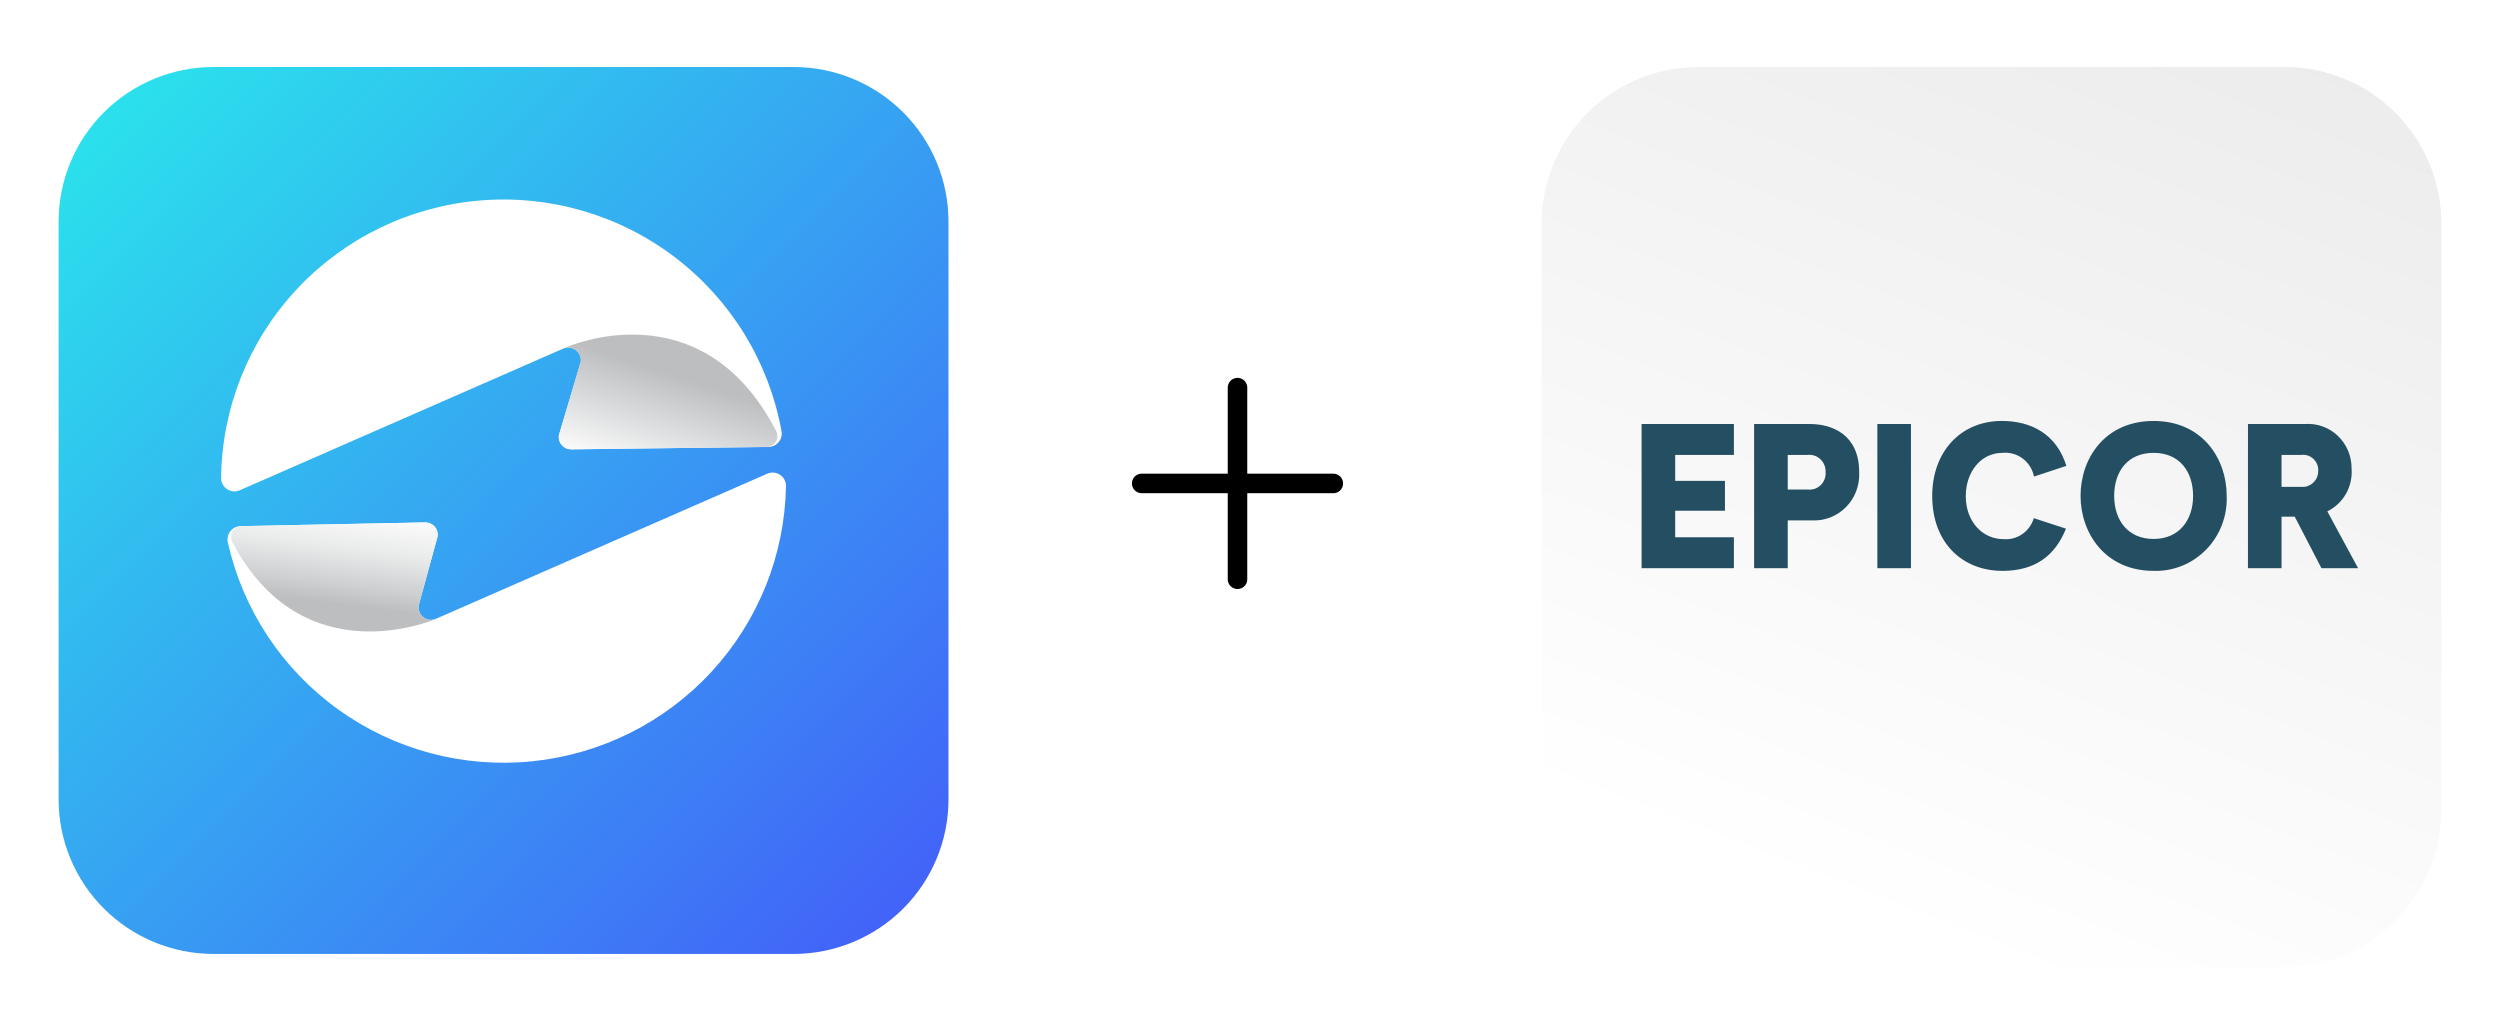
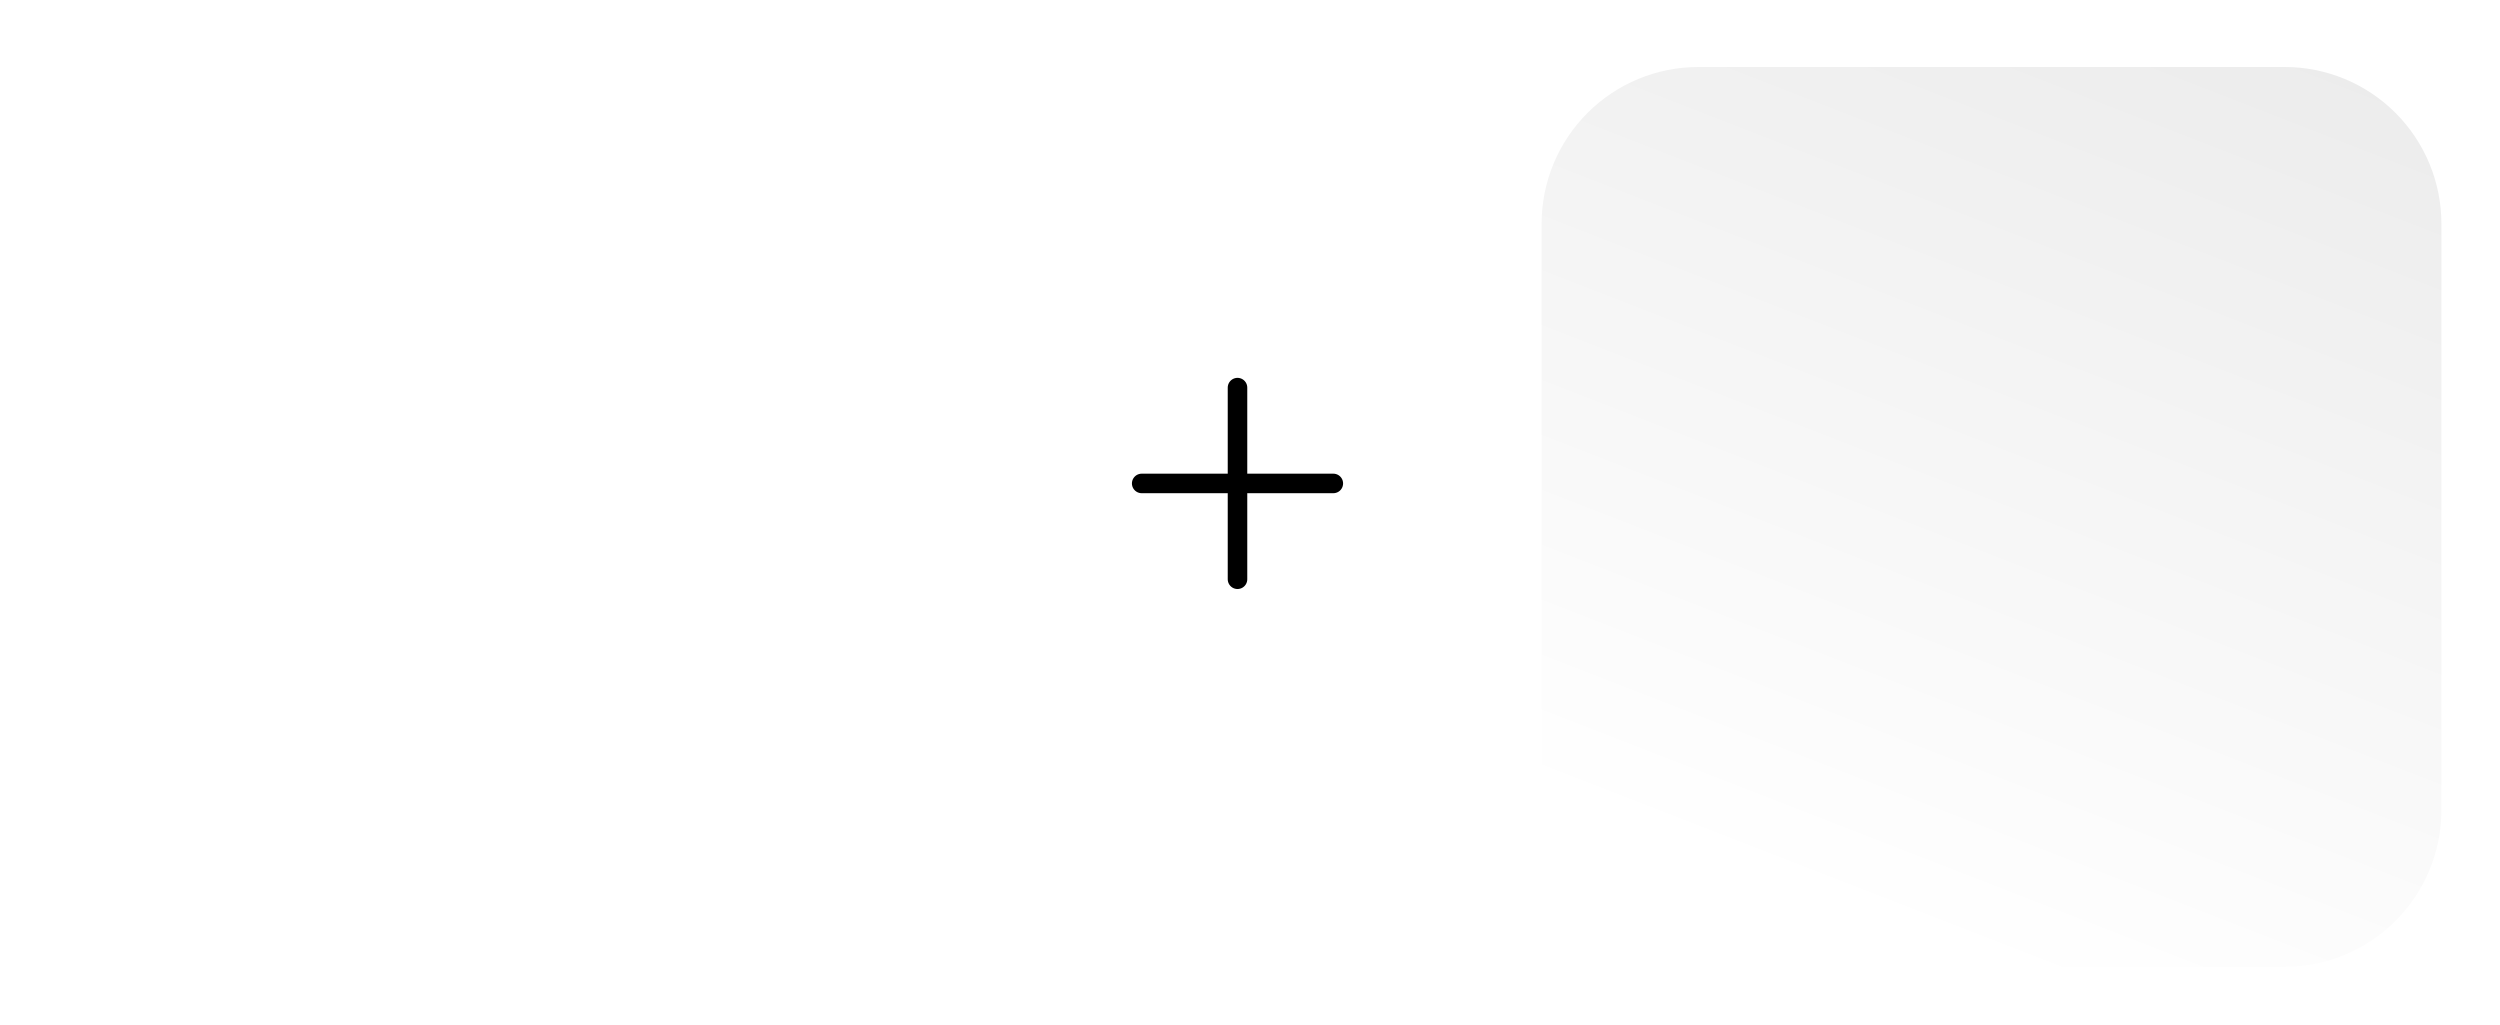
<svg xmlns="http://www.w3.org/2000/svg" width="256" height="105" viewBox="0 0 256 105" fill="none">
  <g filter="url(#filter0_d_869_3003)">
-     <path d="M21.875 3.86H81.25C85.461 3.86 89.499 5.527 92.476 8.494C95.453 11.462 97.125 15.486 97.125 19.683V78.861C97.125 83.058 95.453 87.082 92.476 90.05C89.499 93.017 85.461 94.684 81.25 94.684H21.875C17.665 94.684 13.627 93.017 10.65 90.05C7.673 87.082 6 83.058 6 78.861L6 19.683C6 15.486 7.673 11.462 10.65 8.494C13.627 5.527 17.665 3.86 21.875 3.86Z" fill="url(#paint0_linear_869_3003)" />
-   </g>
-   <path d="M44.701 63.339L78.563 48.508C78.772 48.415 79.001 48.377 79.228 48.395C79.456 48.413 79.675 48.488 79.867 48.613C80.058 48.738 80.215 48.908 80.323 49.109C80.431 49.309 80.487 49.534 80.485 49.762C80.366 56.819 77.652 63.588 72.86 68.785C68.067 73.982 61.528 77.246 54.482 77.958C47.436 78.67 40.372 76.781 34.631 72.648C28.889 68.516 24.868 62.428 23.329 55.538C23.285 55.34 23.286 55.135 23.331 54.938C23.377 54.741 23.465 54.556 23.591 54.397C23.716 54.238 23.876 54.109 24.058 54.019C24.239 53.929 24.439 53.88 24.642 53.876L43.536 53.496C43.717 53.492 43.897 53.527 44.063 53.599C44.23 53.67 44.379 53.777 44.5 53.911C44.621 54.045 44.712 54.204 44.766 54.376C44.821 54.548 44.837 54.73 44.814 54.91L42.859 62.047C42.833 62.275 42.87 62.506 42.964 62.715C43.059 62.925 43.208 63.105 43.396 63.237C43.584 63.369 43.805 63.448 44.035 63.466C44.264 63.484 44.494 63.44 44.701 63.339Z" fill="white" />
-   <path d="M42.859 62.048C42.834 62.276 42.87 62.506 42.965 62.715C43.059 62.924 43.208 63.104 43.396 63.236C43.584 63.368 43.804 63.447 44.034 63.465C44.263 63.483 44.493 63.439 44.699 63.339L44.58 63.395C44.58 63.395 31.035 69.341 23.779 55.49C23.693 55.322 23.651 55.136 23.657 54.948C23.663 54.76 23.717 54.576 23.814 54.415C23.911 54.253 24.047 54.119 24.21 54.024C24.373 53.929 24.558 53.877 24.747 53.873L43.538 53.496C43.719 53.492 43.899 53.527 44.065 53.598C44.232 53.67 44.38 53.776 44.502 53.91C44.623 54.044 44.714 54.203 44.768 54.375C44.823 54.547 44.839 54.729 44.816 54.908L42.859 62.048Z" fill="url(#paint1_linear_869_3003)" />
-   <path d="M57.614 35.722L24.563 50.197C24.355 50.289 24.127 50.328 23.9 50.31C23.672 50.292 23.453 50.218 23.262 50.094C23.071 49.97 22.915 49.801 22.806 49.601C22.697 49.401 22.64 49.178 22.641 48.951C22.717 41.776 25.476 34.887 30.378 29.631C35.279 24.375 41.972 21.131 49.146 20.531C56.32 19.932 63.461 22.021 69.172 26.39C74.883 30.759 78.754 37.094 80.028 44.157C80.063 44.353 80.055 44.554 80.005 44.746C79.954 44.939 79.862 45.118 79.735 45.271C79.608 45.425 79.449 45.548 79.269 45.634C79.089 45.72 78.893 45.766 78.693 45.769L58.521 46.005C58.337 46.009 58.155 45.974 57.987 45.901C57.819 45.829 57.668 45.721 57.545 45.585C57.422 45.449 57.33 45.289 57.275 45.114C57.22 44.94 57.204 44.755 57.227 44.574L59.479 37.028C59.505 36.798 59.468 36.564 59.372 36.352C59.276 36.141 59.125 35.958 58.934 35.825C58.743 35.691 58.52 35.611 58.288 35.593C58.056 35.575 57.823 35.619 57.614 35.722Z" fill="white" />
-   <path d="M59.472 37.032C59.496 36.824 59.469 36.614 59.393 36.419C59.317 36.224 59.194 36.051 59.036 35.914C58.877 35.777 58.687 35.681 58.483 35.634C58.278 35.587 58.065 35.591 57.863 35.644L57.997 35.559C57.997 35.559 71.859 29.329 79.486 44.16C79.57 44.328 79.611 44.514 79.603 44.702C79.595 44.889 79.54 45.071 79.442 45.232C79.344 45.392 79.206 45.525 79.043 45.618C78.879 45.71 78.695 45.76 78.506 45.762L58.514 46.019C58.33 46.024 58.148 45.988 57.979 45.916C57.811 45.843 57.66 45.735 57.537 45.599C57.414 45.463 57.322 45.302 57.267 45.128C57.212 44.953 57.195 44.769 57.218 44.587L59.472 37.032Z" fill="url(#paint2_linear_869_3003)" />
+     </g>
+   <path d="M44.701 63.339L78.563 48.508C78.772 48.415 79.001 48.377 79.228 48.395C79.456 48.413 79.675 48.488 79.867 48.613C80.058 48.738 80.215 48.908 80.323 49.109C80.431 49.309 80.487 49.534 80.485 49.762C80.366 56.819 77.652 63.588 72.86 68.785C68.067 73.982 61.528 77.246 54.482 77.958C47.436 78.67 40.372 76.781 34.631 72.648C28.889 68.516 24.868 62.428 23.329 55.538C23.285 55.34 23.286 55.135 23.331 54.938C23.377 54.741 23.465 54.556 23.591 54.397C23.716 54.238 23.876 54.109 24.058 54.019C24.239 53.929 24.439 53.88 24.642 53.876L43.536 53.496C43.717 53.492 43.897 53.527 44.063 53.599C44.621 54.045 44.712 54.204 44.766 54.376C44.821 54.548 44.837 54.73 44.814 54.91L42.859 62.047C42.833 62.275 42.87 62.506 42.964 62.715C43.059 62.925 43.208 63.105 43.396 63.237C43.584 63.369 43.805 63.448 44.035 63.466C44.264 63.484 44.494 63.44 44.701 63.339Z" fill="white" />
  <path d="M116.909 49.504H136.532" stroke="black" stroke-width="2" stroke-linecap="round" stroke-linejoin="bevel" />
  <path d="M126.72 39.692L126.72 59.315" stroke="black" stroke-width="2" stroke-linecap="round" stroke-linejoin="bevel" />
  <g filter="url(#filter1_d_869_3003)">
    <path d="M173.912 3.86H233.948C238.206 3.86 242.288 5.551 245.299 8.562C248.309 11.572 250 15.655 250 19.912V79.948C250 84.205 248.309 88.288 245.299 91.299C242.288 94.309 238.206 96 233.948 96H173.912C169.655 96 165.572 94.309 162.562 91.299C159.552 88.288 157.86 84.205 157.86 79.948V19.912C157.86 15.655 159.552 11.572 162.562 8.562C165.572 5.551 169.655 3.86 173.912 3.86Z" fill="url(#paint3_linear_869_3003)" />
  </g>
-   <path d="M168.098 58.183H177.551V55.018H171.539V52.298H176.635V49.239H171.539V46.582H177.551V43.42H168.098V58.183ZM179.621 58.183H183.063V53.29H185.592C186.234 53.317 186.875 53.206 187.474 52.965C188.072 52.725 188.614 52.359 189.065 51.892C189.516 51.426 189.866 50.868 190.092 50.255C190.318 49.642 190.416 48.988 190.379 48.335C190.379 44.538 187.643 43.42 185.363 43.42H179.621V58.183ZM183.063 50.127V46.583H185.094C185.332 46.556 185.574 46.581 185.801 46.658C186.029 46.734 186.238 46.86 186.413 47.027C186.589 47.193 186.726 47.396 186.817 47.622C186.908 47.848 186.95 48.091 186.94 48.335C186.96 48.581 186.926 48.828 186.841 49.059C186.755 49.291 186.62 49.499 186.446 49.671C186.271 49.843 186.061 49.973 185.831 50.051C185.601 50.13 185.357 50.156 185.116 50.127L183.063 50.127ZM192.241 58.184H195.682V43.42H192.241V58.184ZM205.049 58.458C208.386 58.458 210.437 56.919 211.557 54.134L208.261 53.059C208.064 53.726 207.647 54.303 207.081 54.694C206.515 55.085 205.834 55.267 205.152 55.208C203.059 55.208 201.297 53.477 201.297 50.8C201.297 48.311 202.851 46.372 205.048 46.372C205.787 46.298 206.527 46.505 207.124 46.953C207.722 47.402 208.134 48.06 208.282 48.801L211.597 47.704C210.582 44.433 207.971 43.105 204.988 43.105C200.76 43.105 197.858 46.269 197.858 50.781C197.858 55.611 200.969 58.456 205.052 58.456L205.049 58.458ZM220.531 58.458C221.528 58.489 222.52 58.312 223.445 57.937C224.371 57.561 225.211 56.996 225.913 56.276C226.615 55.556 227.164 54.696 227.525 53.751C227.887 52.806 228.053 51.795 228.014 50.782C228.014 46.944 225.506 43.106 220.531 43.106C215.537 43.106 213.049 46.944 213.049 50.782C213.053 54.577 215.557 58.457 220.535 58.457L220.531 58.458ZM220.531 55.189C217.858 55.189 216.492 53.227 216.492 50.781C216.492 48.313 217.84 46.373 220.531 46.373C223.205 46.373 224.571 48.313 224.571 50.781C224.576 53.227 223.167 55.188 220.536 55.188L220.531 55.189ZM230.189 58.183H233.63V52.91H234.982L237.717 58.183H241.469L238.318 52.362C239.123 51.971 239.792 51.339 240.235 50.552C240.679 49.764 240.876 48.858 240.801 47.953C240.804 47.33 240.681 46.712 240.438 46.14C240.196 45.567 239.839 45.052 239.391 44.626C238.944 44.2 238.414 43.873 237.836 43.666C237.259 43.459 236.645 43.375 236.034 43.42H230.193L230.189 58.183ZM233.63 49.852V46.584H235.641C235.866 46.554 236.095 46.574 236.312 46.644C236.528 46.714 236.727 46.832 236.894 46.989C237.06 47.146 237.191 47.339 237.276 47.553C237.361 47.768 237.398 47.998 237.385 48.229C237.387 48.458 237.341 48.684 237.25 48.892C237.16 49.102 237.027 49.289 236.861 49.442C236.695 49.595 236.499 49.711 236.285 49.782C236.072 49.853 235.847 49.877 235.624 49.854L233.63 49.852Z" fill="#244F62" />
  <defs>
    <filter id="filter0_d_869_3003" x="0" y="0.86" width="103.125" height="102.824" filterUnits="userSpaceOnUse" color-interpolation-filters="sRGB">
      <feFlood flood-opacity="0" result="BackgroundImageFix" />
      <feColorMatrix in="SourceAlpha" type="matrix" values="0 0 0 0 0 0 0 0 0 0 0 0 0 0 0 0 0 0 127 0" result="hardAlpha" />
      <feOffset dy="3" />
      <feGaussianBlur stdDeviation="3" />
      <feColorMatrix type="matrix" values="0 0 0 0 0 0 0 0 0 0 0 0 0 0 0 0 0 0 0.161 0" />
      <feBlend mode="normal" in2="BackgroundImageFix" result="effect1_dropShadow_869_3003" />
      <feBlend mode="normal" in="SourceGraphic" in2="effect1_dropShadow_869_3003" result="shape" />
    </filter>
    <filter id="filter1_d_869_3003" x="151.86" y="0.86" width="104.14" height="104.14" filterUnits="userSpaceOnUse" color-interpolation-filters="sRGB">
      <feFlood flood-opacity="0" result="BackgroundImageFix" />
      <feColorMatrix in="SourceAlpha" type="matrix" values="0 0 0 0 0 0 0 0 0 0 0 0 0 0 0 0 0 0 127 0" result="hardAlpha" />
      <feOffset dy="3" />
      <feGaussianBlur stdDeviation="3" />
      <feColorMatrix type="matrix" values="0 0 0 0 0 0 0 0 0 0 0 0 0 0 0 0 0 0 0.161 0" />
      <feBlend mode="normal" in2="BackgroundImageFix" result="effect1_dropShadow_869_3003" />
      <feBlend mode="normal" in="SourceGraphic" in2="effect1_dropShadow_869_3003" result="shape" />
    </filter>
    <linearGradient id="paint0_linear_869_3003" x1="9.372" y1="10.309" x2="91.389" y2="91.323" gradientUnits="userSpaceOnUse">
      <stop stop-color="#2BE0EC" />
      <stop offset="1" stop-color="#4263F8" />
    </linearGradient>
    <linearGradient id="paint1_linear_869_3003" x1="37.904" y1="50.826" x2="36.23" y2="64.109" gradientUnits="userSpaceOnUse">
      <stop stop-color="white" />
      <stop offset="0.186" stop-color="#F9F9F9" />
      <stop offset="0.424" stop-color="#E9EAEA" />
      <stop offset="0.689" stop-color="#CFD0D2" />
      <stop offset="0.849" stop-color="#BCBEC0" />
    </linearGradient>
    <linearGradient id="paint2_linear_869_3003" x1="73.647" y1="36.295" x2="68.781" y2="51.075" gradientUnits="userSpaceOnUse">
      <stop offset="0.222" stop-color="#BCBEC0" />
      <stop offset="0.953" stop-color="white" />
    </linearGradient>
    <linearGradient id="paint3_linear_869_3003" x1="245.734" y1="-11.496" x2="203.93" y2="96" gradientUnits="userSpaceOnUse">
      <stop stop-color="#E9E9E9" />
      <stop offset="1" stop-color="white" />
    </linearGradient>
  </defs>
</svg>